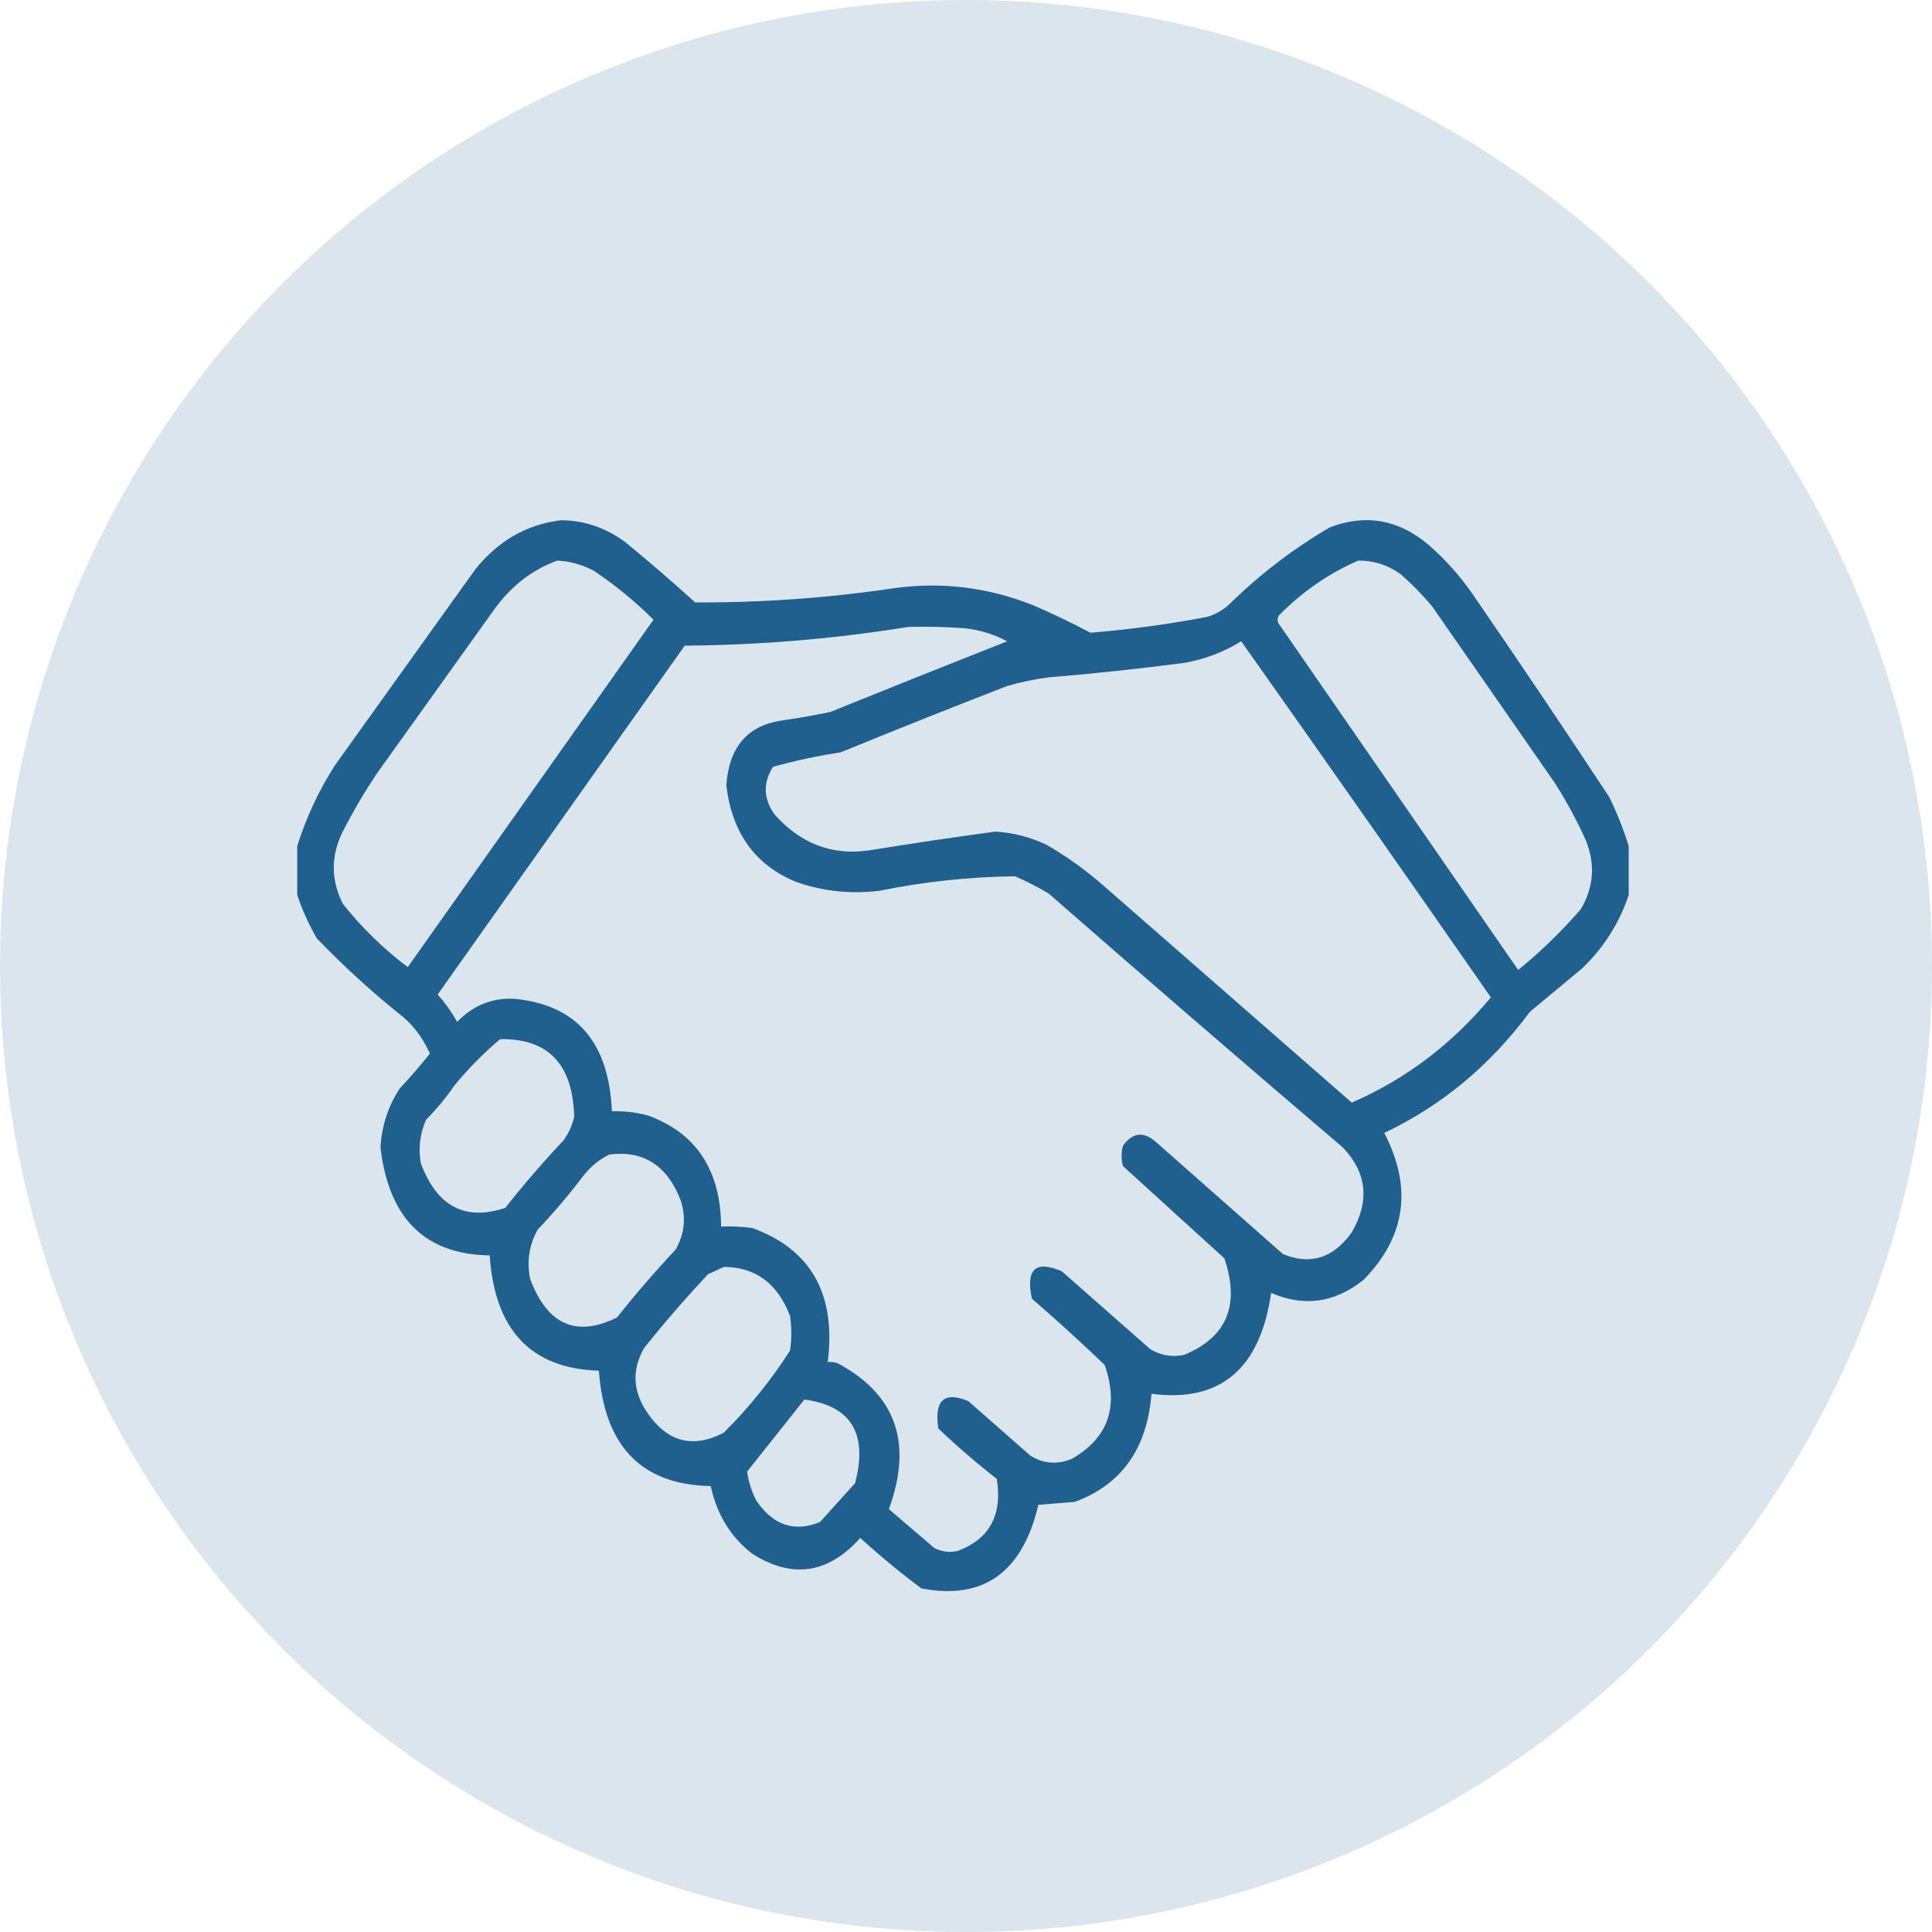
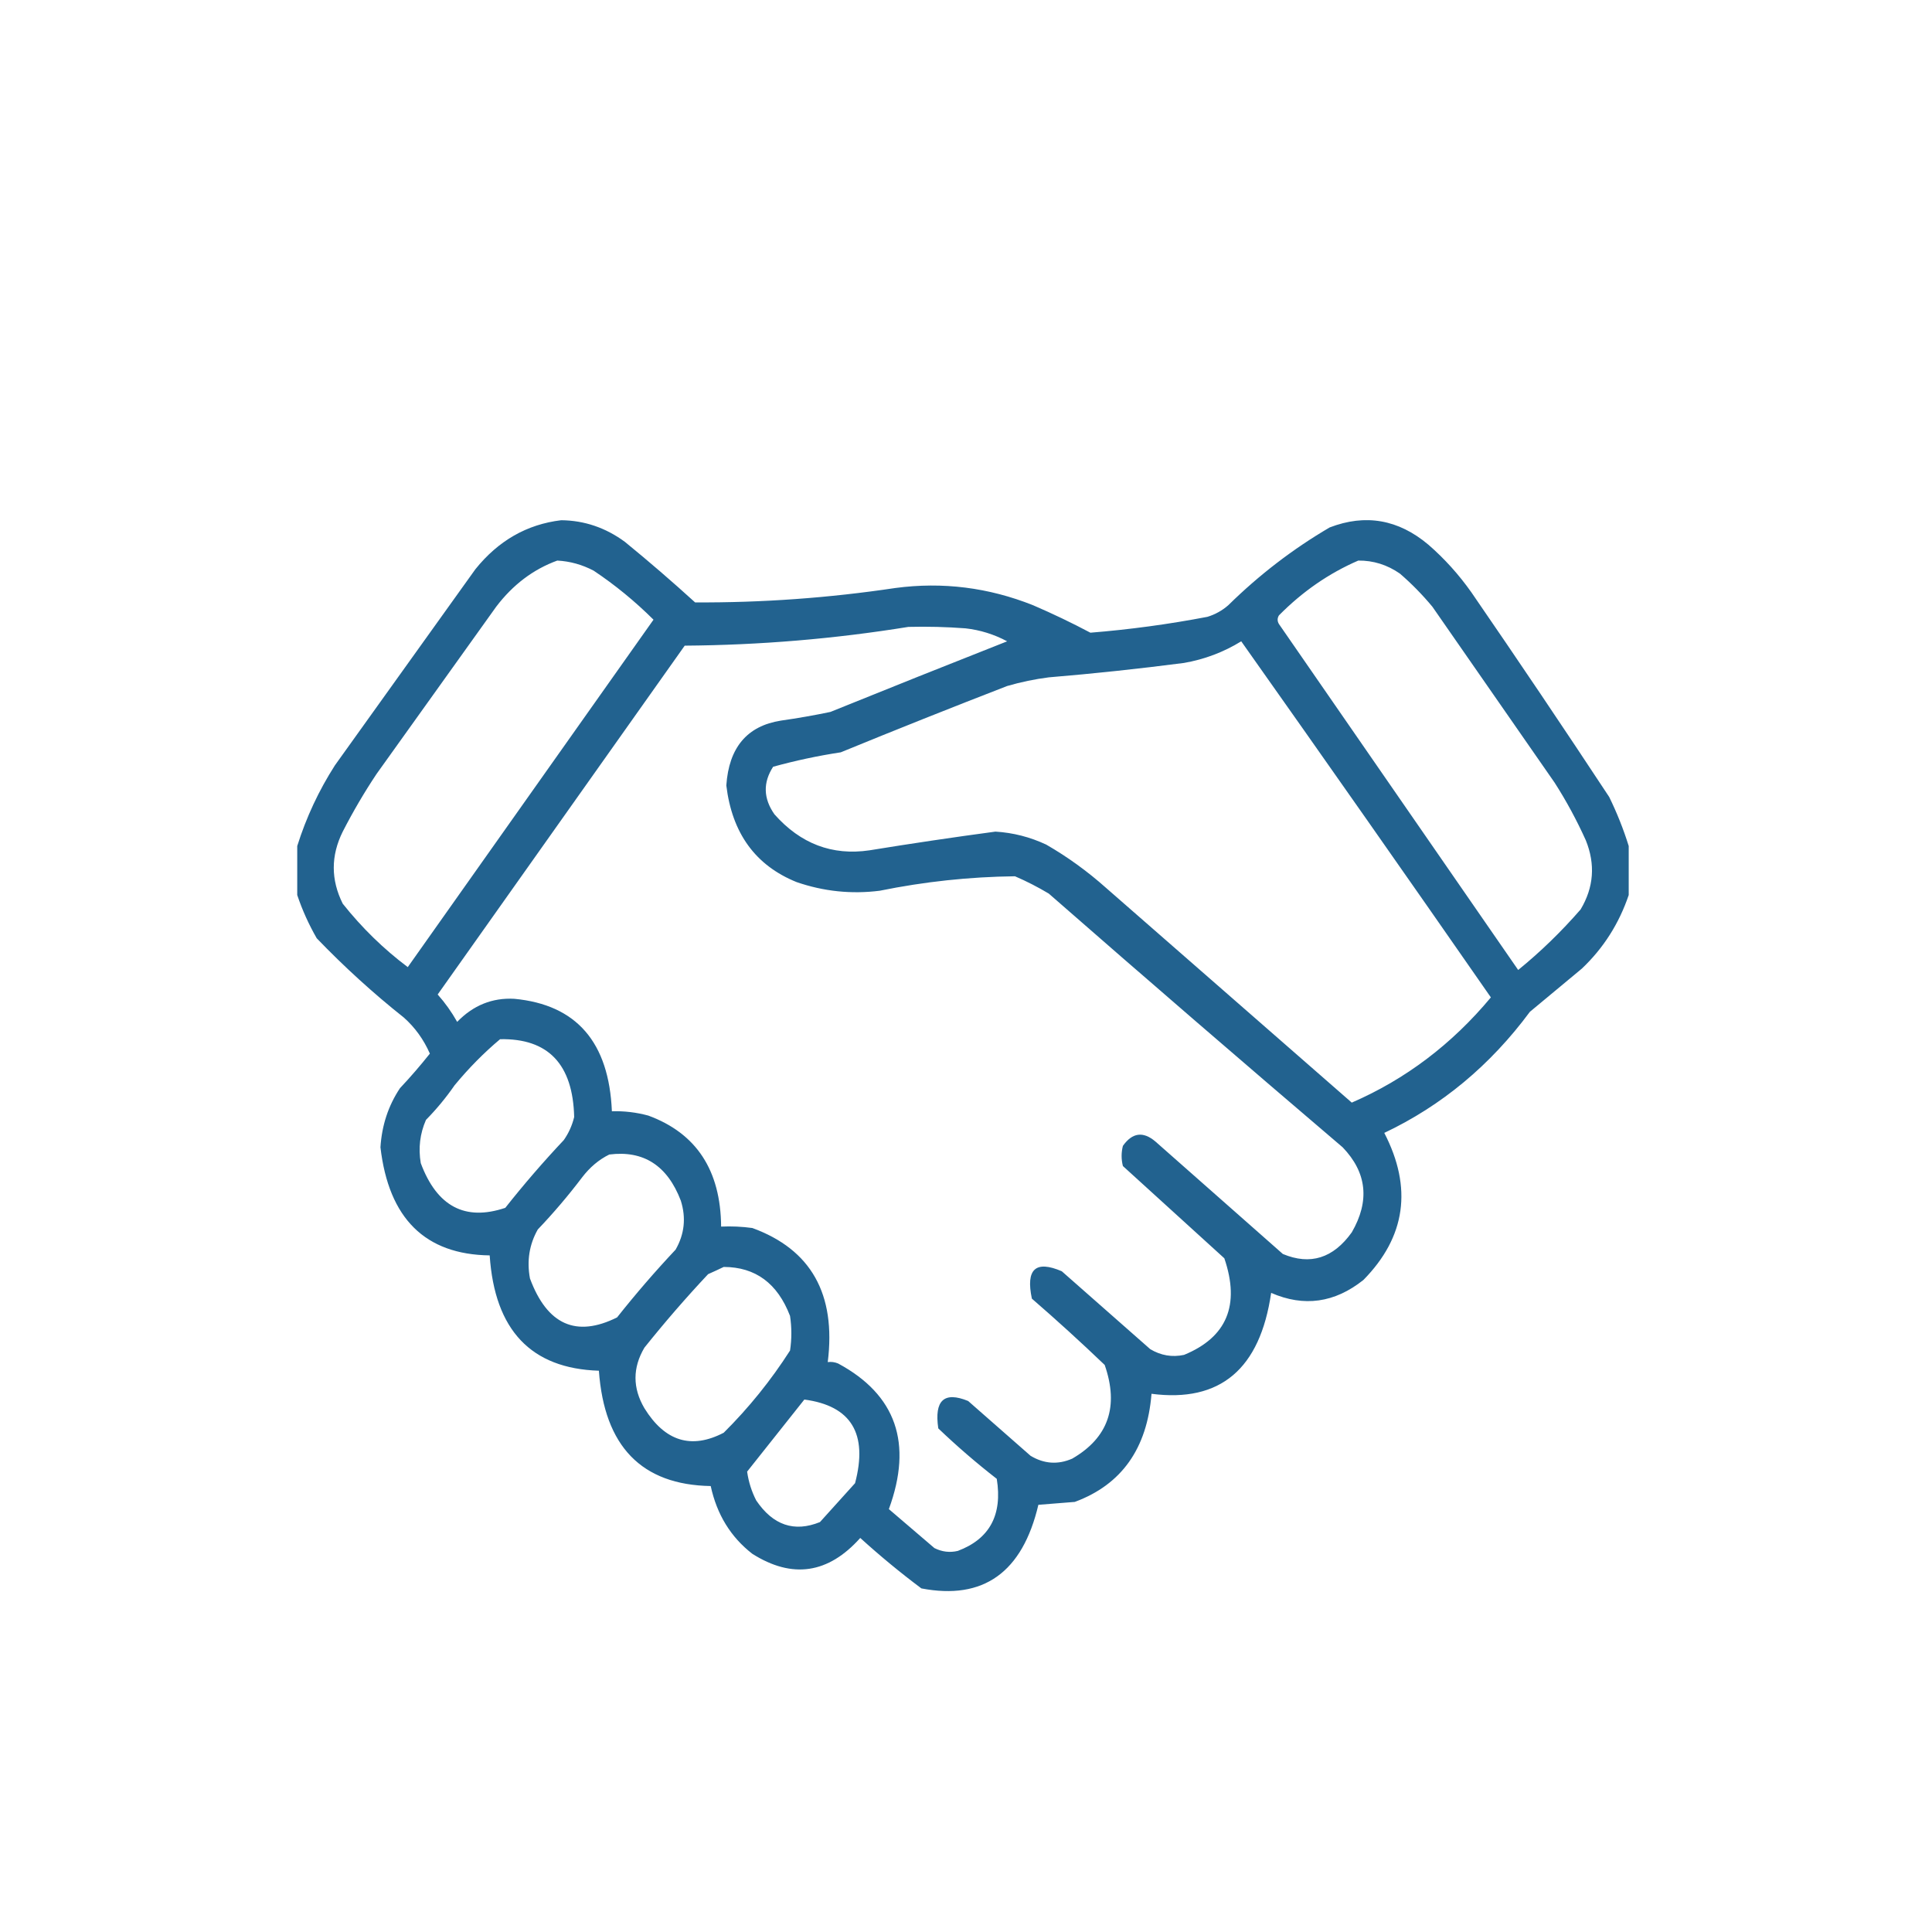
<svg xmlns="http://www.w3.org/2000/svg" width="52" height="52" viewBox="0 0 52 52" fill="none">
-   <circle cx="26" cy="26" r="26" fill="#105586" fill-opacity="0.15" />
  <path opacity="0.919" fill-rule="evenodd" clip-rule="evenodd" d="M43.837 22.771C43.837 23.21 43.837 23.65 43.837 24.09C43.576 24.861 43.156 25.52 42.577 26.069C42.111 26.457 41.644 26.845 41.177 27.233C40.112 28.672 38.805 29.759 37.258 30.492C38.022 31.97 37.836 33.29 36.698 34.449C35.924 35.067 35.096 35.183 34.213 34.798C33.915 36.85 32.842 37.755 30.993 37.514C30.875 38.989 30.187 39.959 28.928 40.424C28.602 40.45 28.275 40.476 27.948 40.502C27.519 42.323 26.469 43.073 24.799 42.752C24.232 42.328 23.683 41.875 23.154 41.394C22.292 42.358 21.324 42.501 20.249 41.821C19.668 41.371 19.295 40.763 19.129 39.997C17.269 39.965 16.266 38.93 16.119 36.893C14.294 36.835 13.314 35.801 13.18 33.789C11.443 33.766 10.463 32.796 10.24 30.88C10.277 30.289 10.452 29.759 10.765 29.289C11.046 28.99 11.314 28.68 11.57 28.358C11.403 27.978 11.17 27.655 10.87 27.388C10.047 26.735 9.266 26.024 8.525 25.254C8.31 24.88 8.135 24.492 8 24.09C8 23.65 8 23.21 8 22.771C8.243 21.998 8.582 21.274 9.015 20.598C10.275 18.839 11.535 17.08 12.795 15.321C13.413 14.552 14.183 14.112 15.104 14.002C15.727 14.008 16.299 14.202 16.819 14.584C17.462 15.109 18.092 15.652 18.709 16.214C20.513 16.223 22.309 16.094 24.099 15.826C25.371 15.657 26.608 15.812 27.808 16.291C28.33 16.516 28.843 16.761 29.348 17.029C30.404 16.944 31.453 16.802 32.498 16.602C32.704 16.539 32.891 16.436 33.058 16.291C33.891 15.472 34.801 14.774 35.788 14.196C36.753 13.825 37.639 13.98 38.447 14.662C38.879 15.037 39.264 15.464 39.602 15.942C40.856 17.765 42.093 19.601 43.312 21.451C43.523 21.883 43.698 22.323 43.837 22.771ZM14.999 15.088C15.342 15.106 15.669 15.197 15.979 15.36C16.553 15.743 17.09 16.183 17.589 16.679C15.384 19.796 13.18 22.913 10.975 26.03C10.326 25.543 9.742 24.974 9.225 24.323C8.903 23.678 8.903 23.032 9.225 22.383C9.501 21.845 9.804 21.327 10.135 20.831C11.208 19.331 12.281 17.83 13.355 16.33C13.805 15.737 14.354 15.323 14.999 15.088ZM36.558 15.088C36.961 15.084 37.335 15.2 37.678 15.438C37.99 15.707 38.282 16.004 38.553 16.33C39.649 17.908 40.746 19.486 41.842 21.064C42.157 21.555 42.437 22.073 42.682 22.616C42.944 23.264 42.897 23.885 42.542 24.478C42.022 25.076 41.462 25.619 40.862 26.107C38.716 23.003 36.569 19.9 34.423 16.796C34.376 16.718 34.376 16.64 34.423 16.563C35.058 15.92 35.77 15.429 36.558 15.088ZM24.449 16.873C24.962 16.86 25.476 16.873 25.988 16.912C26.381 16.956 26.755 17.073 27.108 17.261C25.52 17.887 23.933 18.521 22.349 19.162C21.908 19.254 21.464 19.332 21.019 19.395C20.108 19.538 19.618 20.12 19.549 21.141C19.704 22.428 20.334 23.294 21.439 23.741C22.169 23.993 22.916 24.071 23.679 23.974C24.884 23.729 26.097 23.599 27.318 23.585C27.63 23.719 27.933 23.875 28.228 24.051C30.852 26.346 33.489 28.622 36.138 30.88C36.791 31.56 36.872 32.324 36.383 33.169C35.884 33.866 35.266 34.06 34.528 33.751C33.385 32.742 32.241 31.733 31.098 30.724C30.768 30.444 30.477 30.483 30.223 30.841C30.177 31.022 30.177 31.203 30.223 31.384C31.133 32.212 32.043 33.039 32.953 33.867C33.382 35.127 33.021 35.994 31.868 36.467C31.548 36.535 31.245 36.484 30.958 36.312C30.165 35.613 29.372 34.915 28.578 34.216C27.873 33.913 27.605 34.158 27.773 34.953C28.439 35.53 29.093 36.125 29.733 36.738C30.122 37.857 29.83 38.698 28.858 39.26C28.474 39.427 28.101 39.401 27.738 39.183C27.178 38.691 26.619 38.2 26.058 37.708C25.411 37.443 25.143 37.689 25.254 38.445C25.759 38.928 26.284 39.38 26.828 39.803C26.985 40.775 26.635 41.422 25.779 41.743C25.562 41.794 25.352 41.768 25.149 41.666C24.74 41.316 24.332 40.967 23.924 40.618C24.573 38.845 24.118 37.539 22.559 36.699C22.468 36.661 22.375 36.648 22.279 36.661C22.507 34.831 21.83 33.629 20.249 33.052C19.97 33.014 19.69 33.001 19.409 33.014C19.397 31.499 18.744 30.503 17.449 30.026C17.127 29.939 16.8 29.9 16.469 29.91C16.391 28.051 15.516 27.042 13.845 26.883C13.252 26.85 12.738 27.057 12.305 27.504C12.155 27.237 11.98 26.991 11.78 26.767C13.996 23.637 16.213 20.507 18.429 17.378C20.453 17.363 22.46 17.195 24.449 16.873ZM33.408 17.261C35.657 20.441 37.897 23.636 40.127 26.845C39.077 28.106 37.829 29.05 36.383 29.677C34.178 27.75 31.973 25.823 29.768 23.896C29.267 23.45 28.731 23.062 28.158 22.732C27.722 22.528 27.267 22.412 26.793 22.383C25.66 22.535 24.528 22.703 23.399 22.887C22.398 23.034 21.546 22.71 20.844 21.917C20.545 21.49 20.533 21.063 20.809 20.637C21.409 20.472 22.015 20.342 22.629 20.249C24.117 19.639 25.61 19.044 27.108 18.464C27.477 18.357 27.85 18.279 28.228 18.231C29.444 18.13 30.657 18 31.868 17.843C32.419 17.747 32.933 17.553 33.408 17.261ZM13.46 27.97C14.755 27.945 15.42 28.643 15.454 30.065C15.398 30.294 15.305 30.5 15.174 30.686C14.624 31.27 14.099 31.878 13.6 32.509C12.518 32.873 11.76 32.472 11.325 31.306C11.256 30.9 11.303 30.512 11.465 30.142C11.747 29.855 12.004 29.545 12.235 29.211C12.616 28.749 13.025 28.335 13.46 27.97ZM16.399 31.074C17.321 30.957 17.963 31.371 18.324 32.315C18.47 32.777 18.423 33.217 18.184 33.634C17.634 34.219 17.109 34.827 16.609 35.458C15.509 36.006 14.727 35.657 14.264 34.41C14.176 33.935 14.246 33.495 14.475 33.091C14.897 32.649 15.293 32.183 15.664 31.694C15.873 31.419 16.118 31.212 16.399 31.074ZM19.479 34.1C20.333 34.102 20.928 34.541 21.264 35.419C21.311 35.73 21.311 36.04 21.264 36.35C20.747 37.157 20.152 37.894 19.479 38.562C18.608 39.015 17.896 38.795 17.344 37.902C17.025 37.358 17.025 36.814 17.344 36.273C17.89 35.59 18.462 34.93 19.059 34.294C19.207 34.228 19.347 34.164 19.479 34.1ZM21.649 37.669C22.911 37.837 23.366 38.587 23.014 39.92C22.699 40.269 22.384 40.618 22.069 40.967C21.378 41.247 20.806 41.053 20.354 40.385C20.23 40.144 20.148 39.885 20.109 39.609C20.622 38.963 21.135 38.317 21.649 37.669Z" fill="#105586" />
</svg>